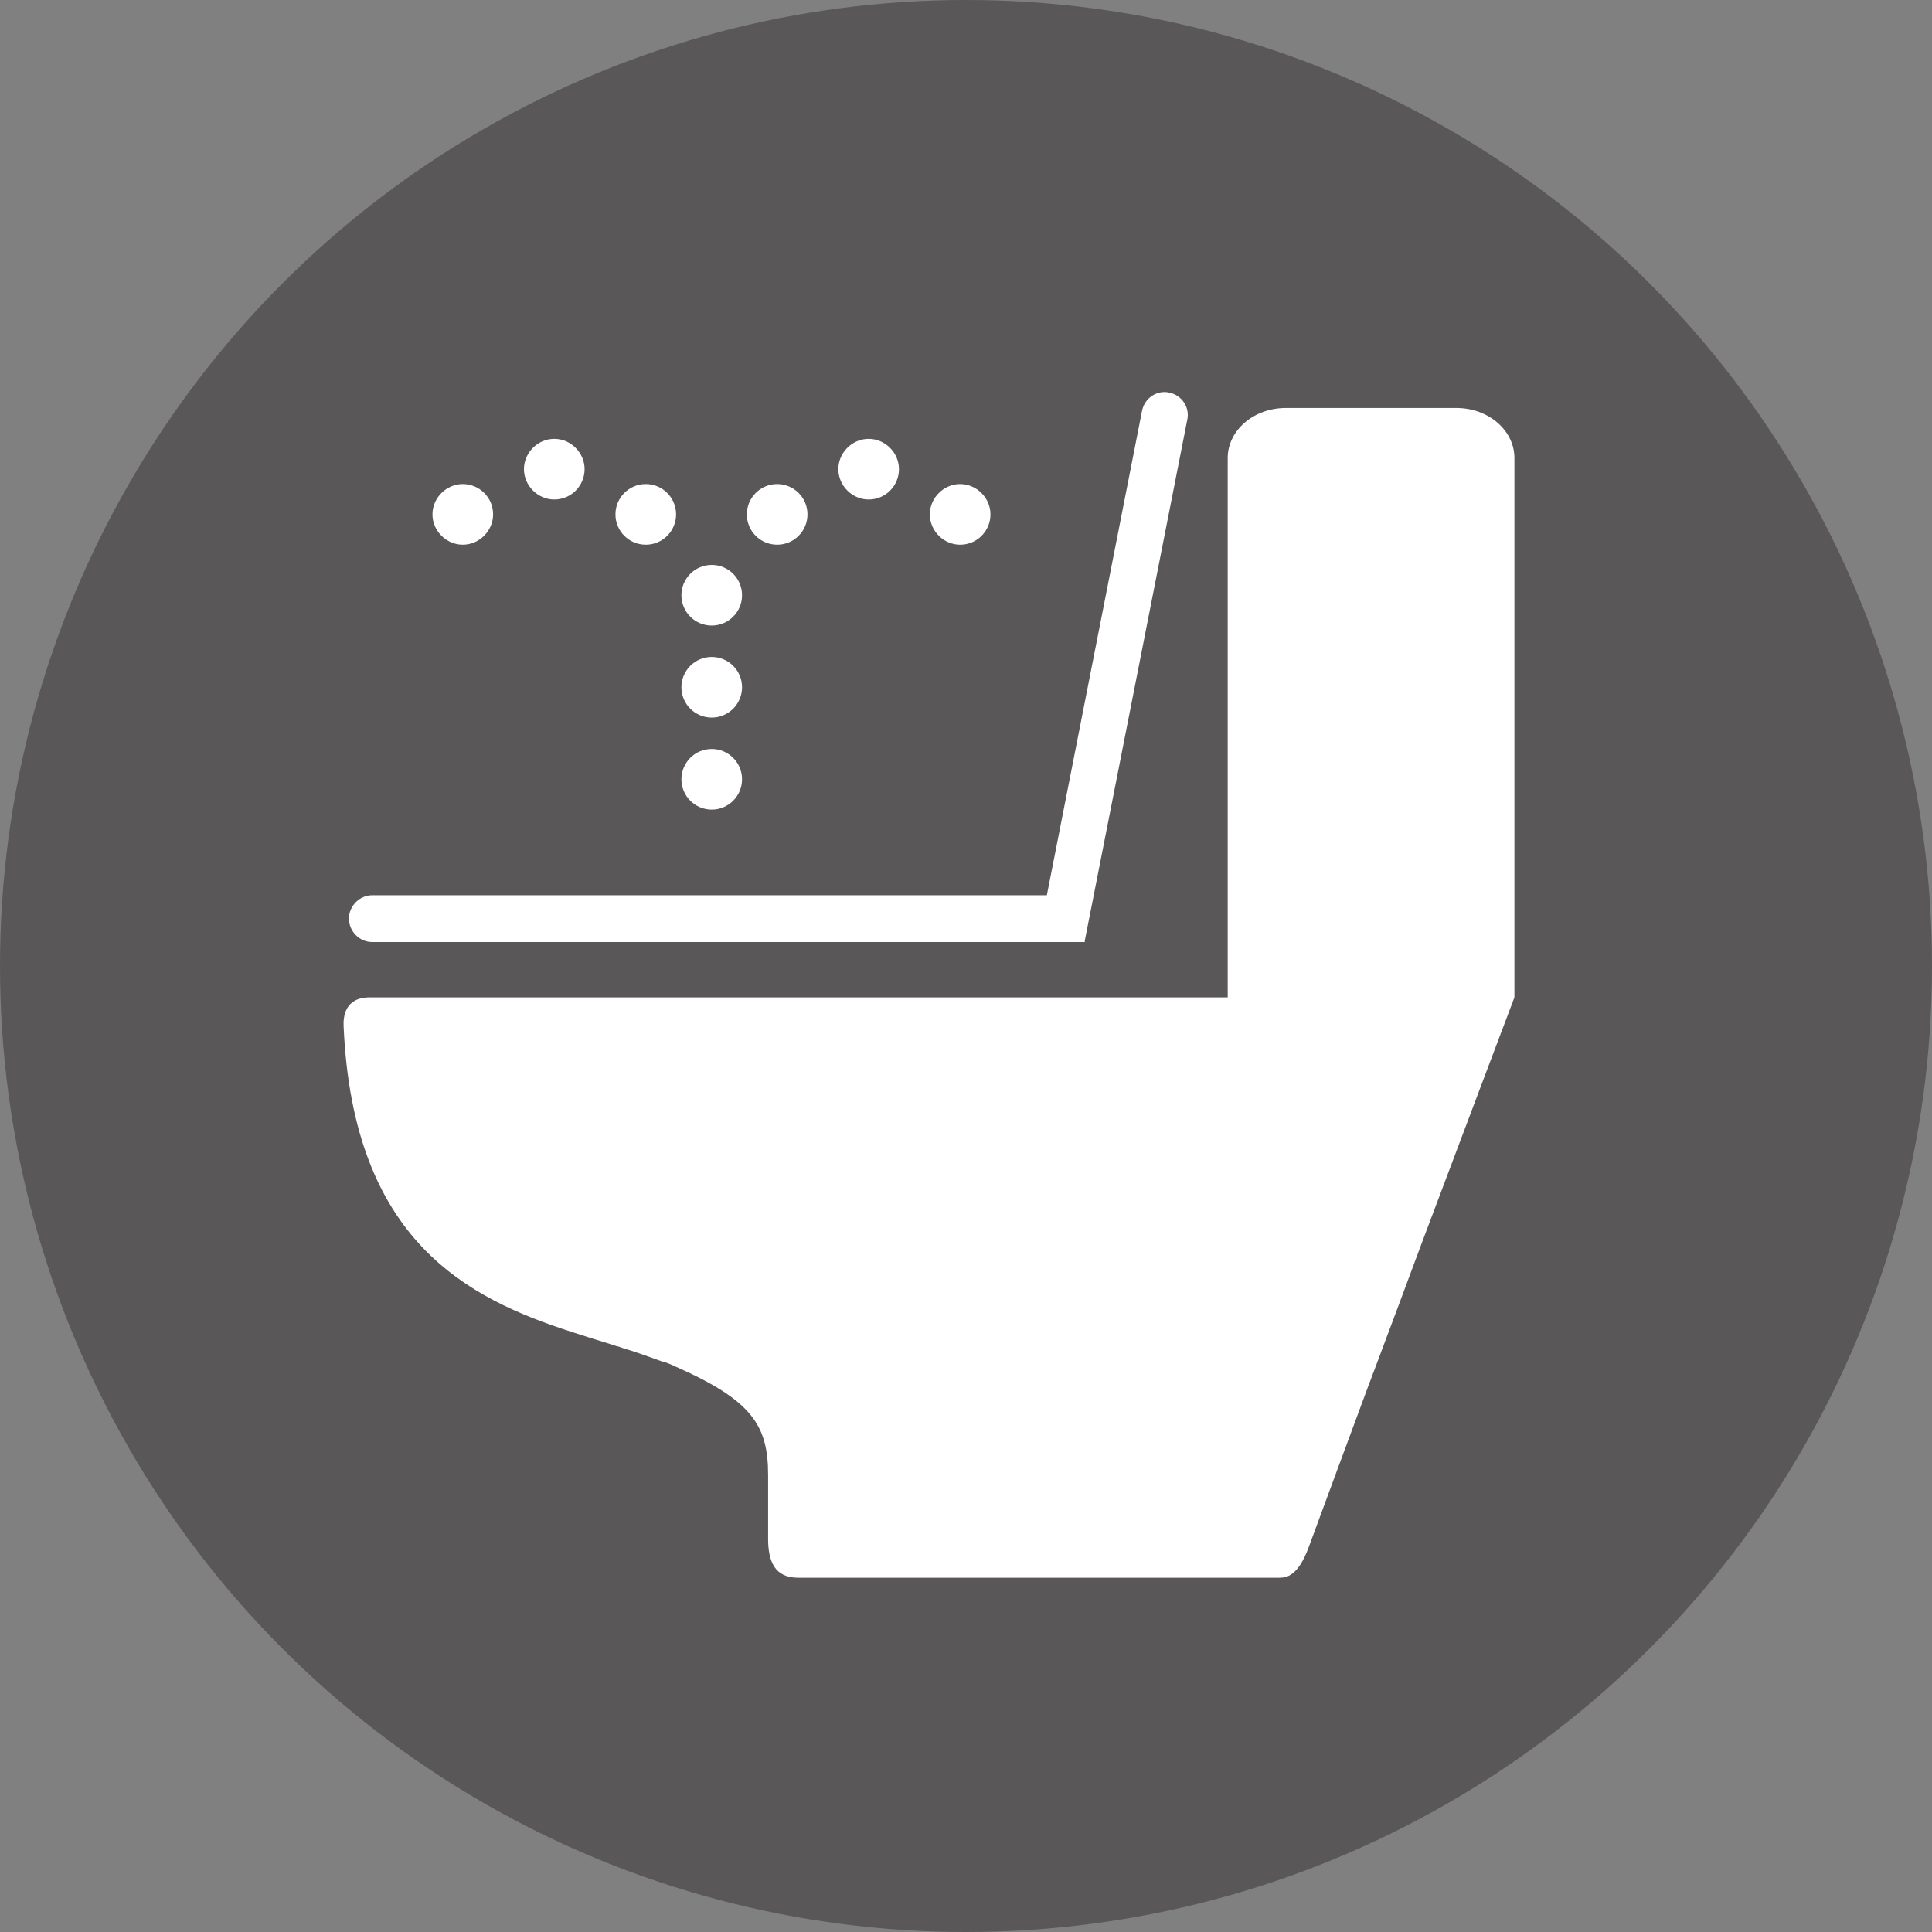
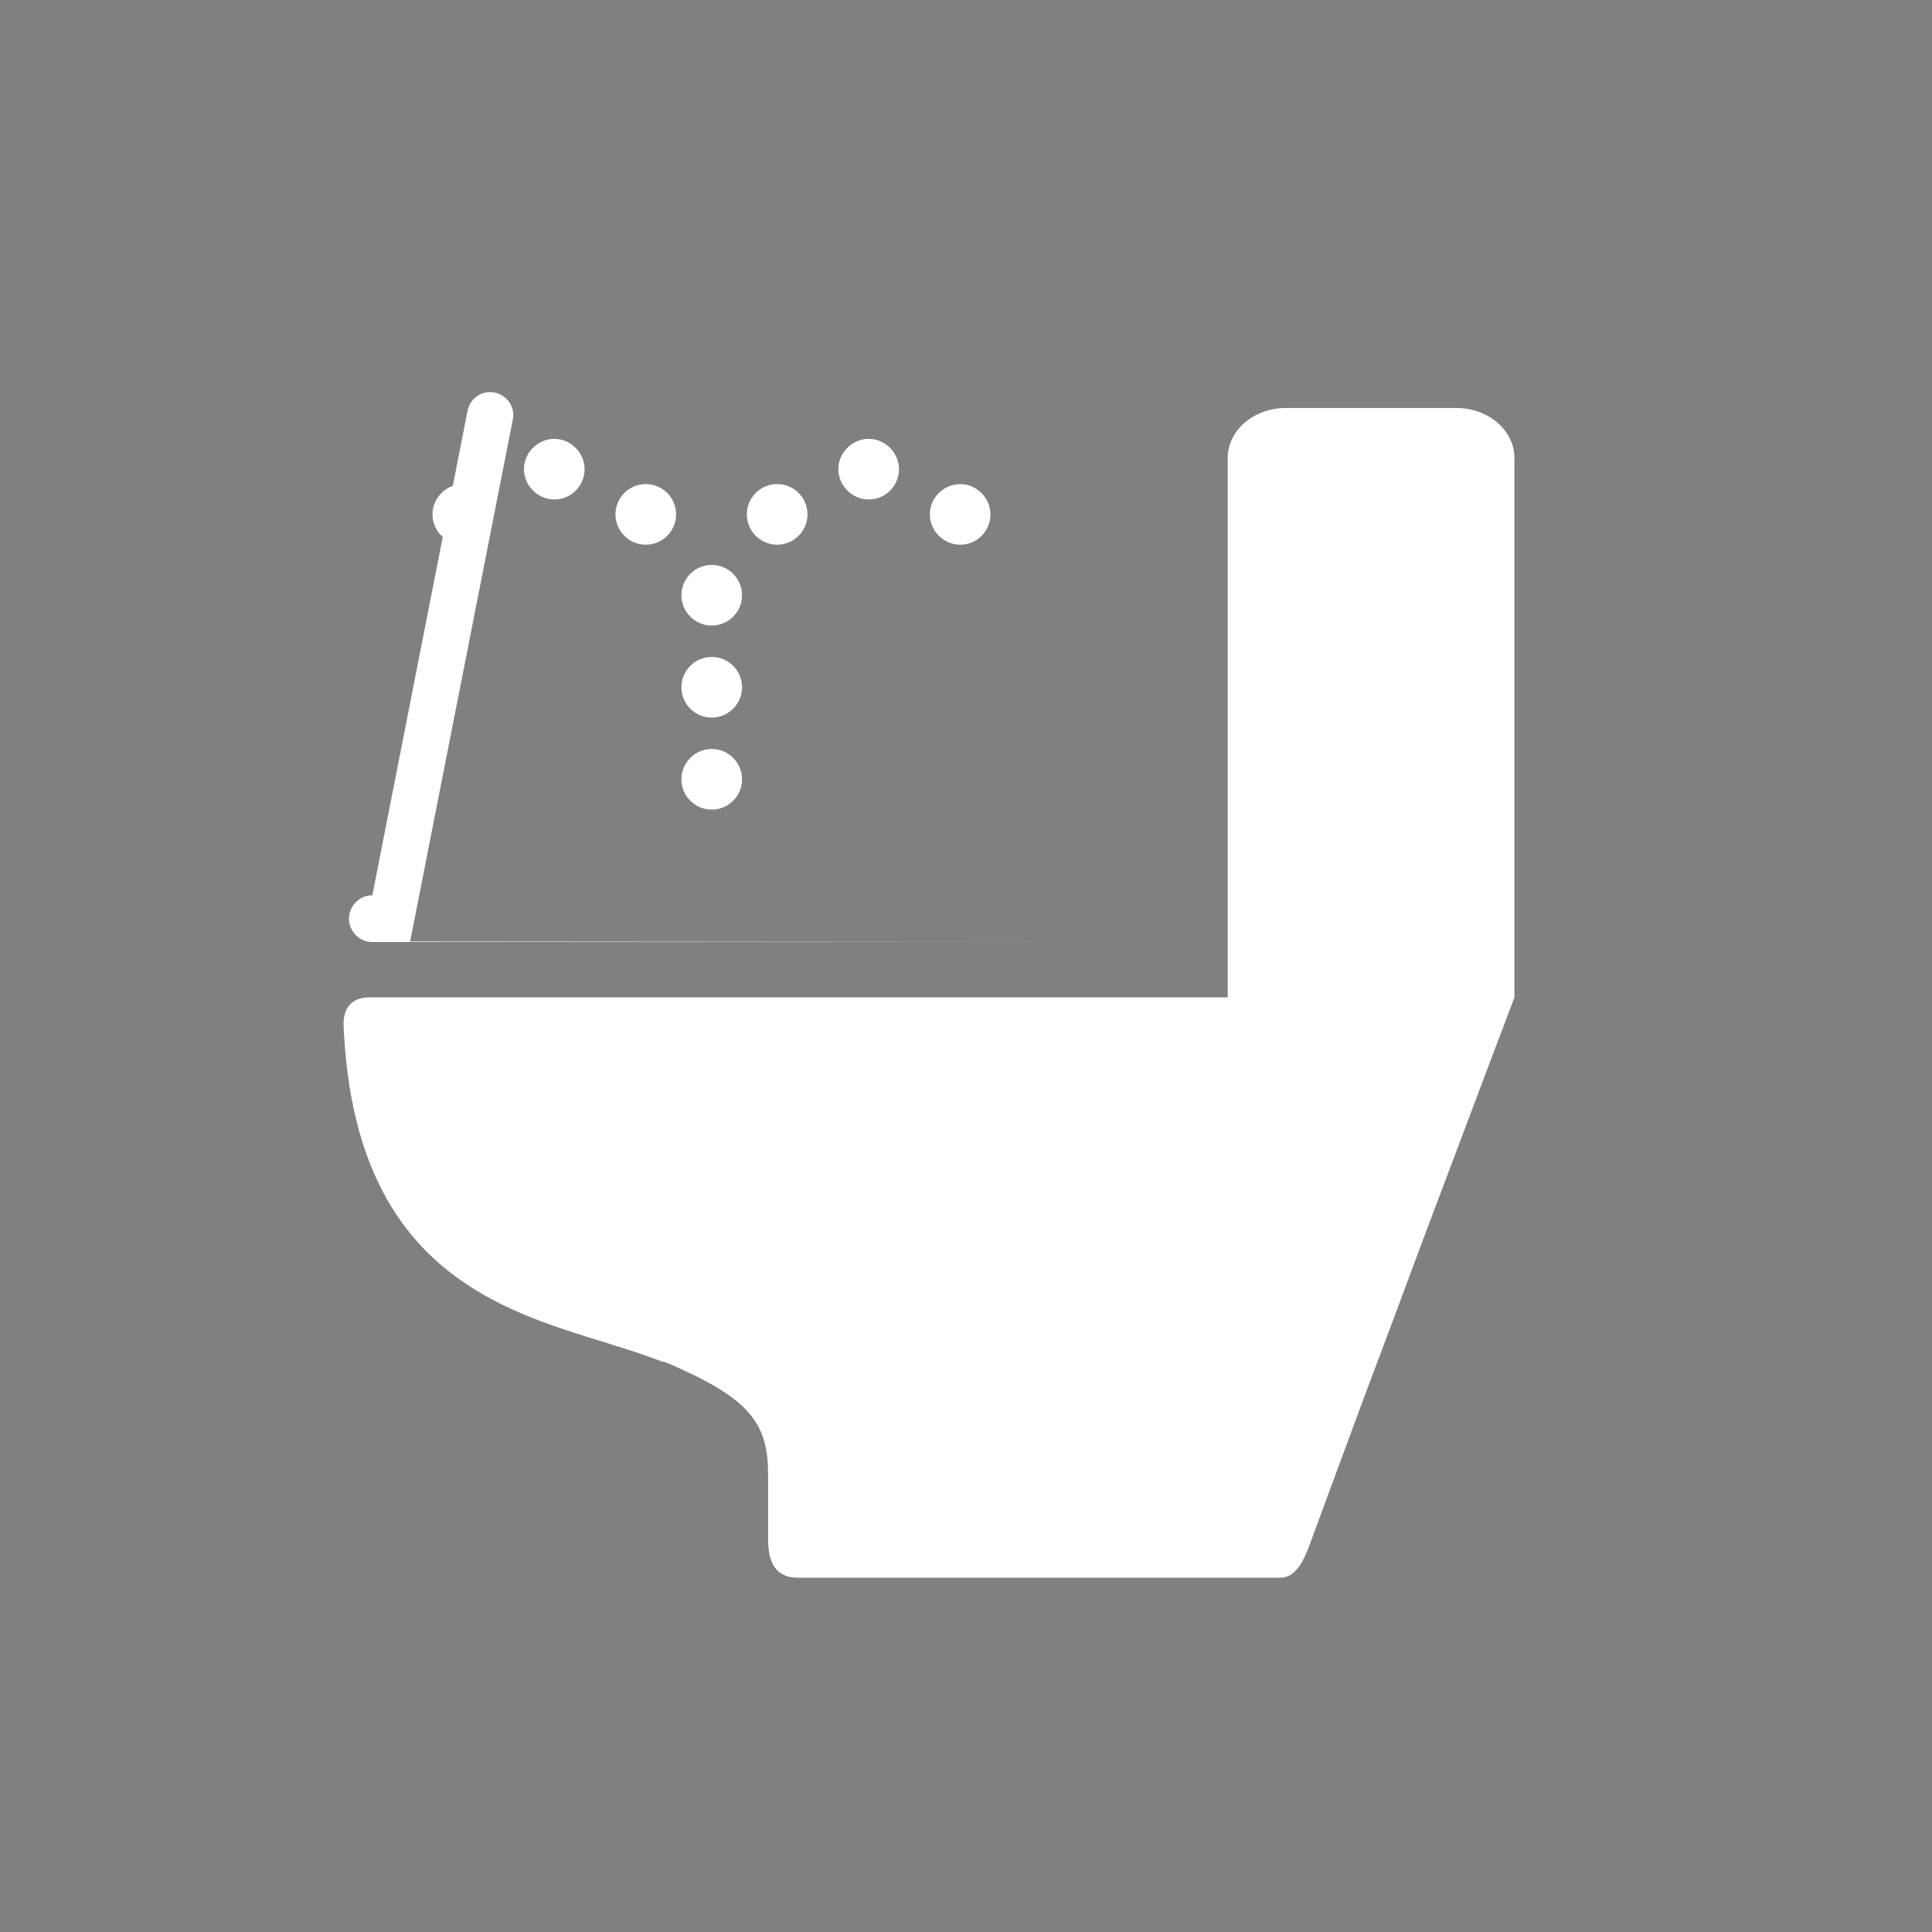
<svg xmlns="http://www.w3.org/2000/svg" id="_レイヤー_2" viewBox="0 0 36.32 36.32">
  <rect x="0" y="0" width="36.32" height="36.32" fill="#808080" stroke="none" />
  <defs>
    <style>.cls-1{fill:#fff;}.cls-1,.cls-2{stroke-width:0px;}.cls-2{fill:#595757;}</style>
  </defs>
  <g id="_情報">
-     <circle class="cls-2" cx="18.16" cy="18.16" r="18.16" />
    <path class="cls-1" d="m27.38,7.67h-3.21c-.6,0-1.09.42-1.09.94v10.14H6.95c-.47,0-.5.37-.49.55.18,4.04,2.34,5.11,4.29,5.74,0,0,0,0,0,0,.24.08.47.15.7.22.05.02.1.03.15.05.02,0,.05.01.07.02.08.03.17.05.25.08.01,0,.02,0,.03.01.09.03.18.06.26.09,0,0,0,0,0,0,.08.03.17.06.25.09,0,0,.01,0,.02,0,.08.03.16.06.24.1,1.42.63,1.72,1.1,1.72,2.03v1.2c0,.43.13.73.56.73h9.06c.08,0,.15-.02.21-.06.18-.12.28-.37.35-.56.21-.57.63-1.71,1.12-3.03.03-.07.05-.14.08-.21.29-.77.6-1.6.9-2.41.91-2.42,1.75-4.64,1.75-4.64v-10.14c0-.52-.49-.94-1.09-.94Z" />
    <circle class="cls-1" cx="13.38" cy="12.92" r=".57" />
    <circle class="cls-1" cx="13.38" cy="14.65" r=".57" />
    <circle class="cls-1" cx="13.38" cy="11.19" r=".57" />
    <circle class="cls-1" cx="12.14" cy="9.67" r=".57" />
    <path class="cls-1" d="m9.27,9.67c0-.32-.26-.57-.57-.57s-.57.26-.57.57.26.57.57.57.57-.26.57-.57Z" />
    <path class="cls-1" d="m10.42,9.39c.32,0,.57-.26.57-.57s-.26-.57-.57-.57-.57.26-.57.57.26.57.57.57Z" />
    <circle class="cls-1" cx="14.61" cy="9.67" r=".57" />
    <path class="cls-1" d="m18.05,10.24c.32,0,.57-.26.57-.57s-.26-.57-.57-.57-.57.26-.57.57.26.57.57.57Z" />
    <path class="cls-1" d="m16.33,9.39c.32,0,.57-.26.57-.57s-.26-.57-.57-.57-.57.26-.57.57.26.57.57.57Z" />
-     <path class="cls-1" d="m20.4,17.71H7c-.24,0-.44-.2-.44-.44s.2-.44.44-.44h12.68l1.79-9.11c.05-.24.28-.39.51-.34.24.05.39.28.34.51l-1.93,9.81Z" />
+     <path class="cls-1" d="m20.4,17.71H7c-.24,0-.44-.2-.44-.44s.2-.44.44-.44l1.79-9.11c.05-.24.28-.39.51-.34.24.05.39.28.34.51l-1.93,9.81Z" />
  </g>
</svg>